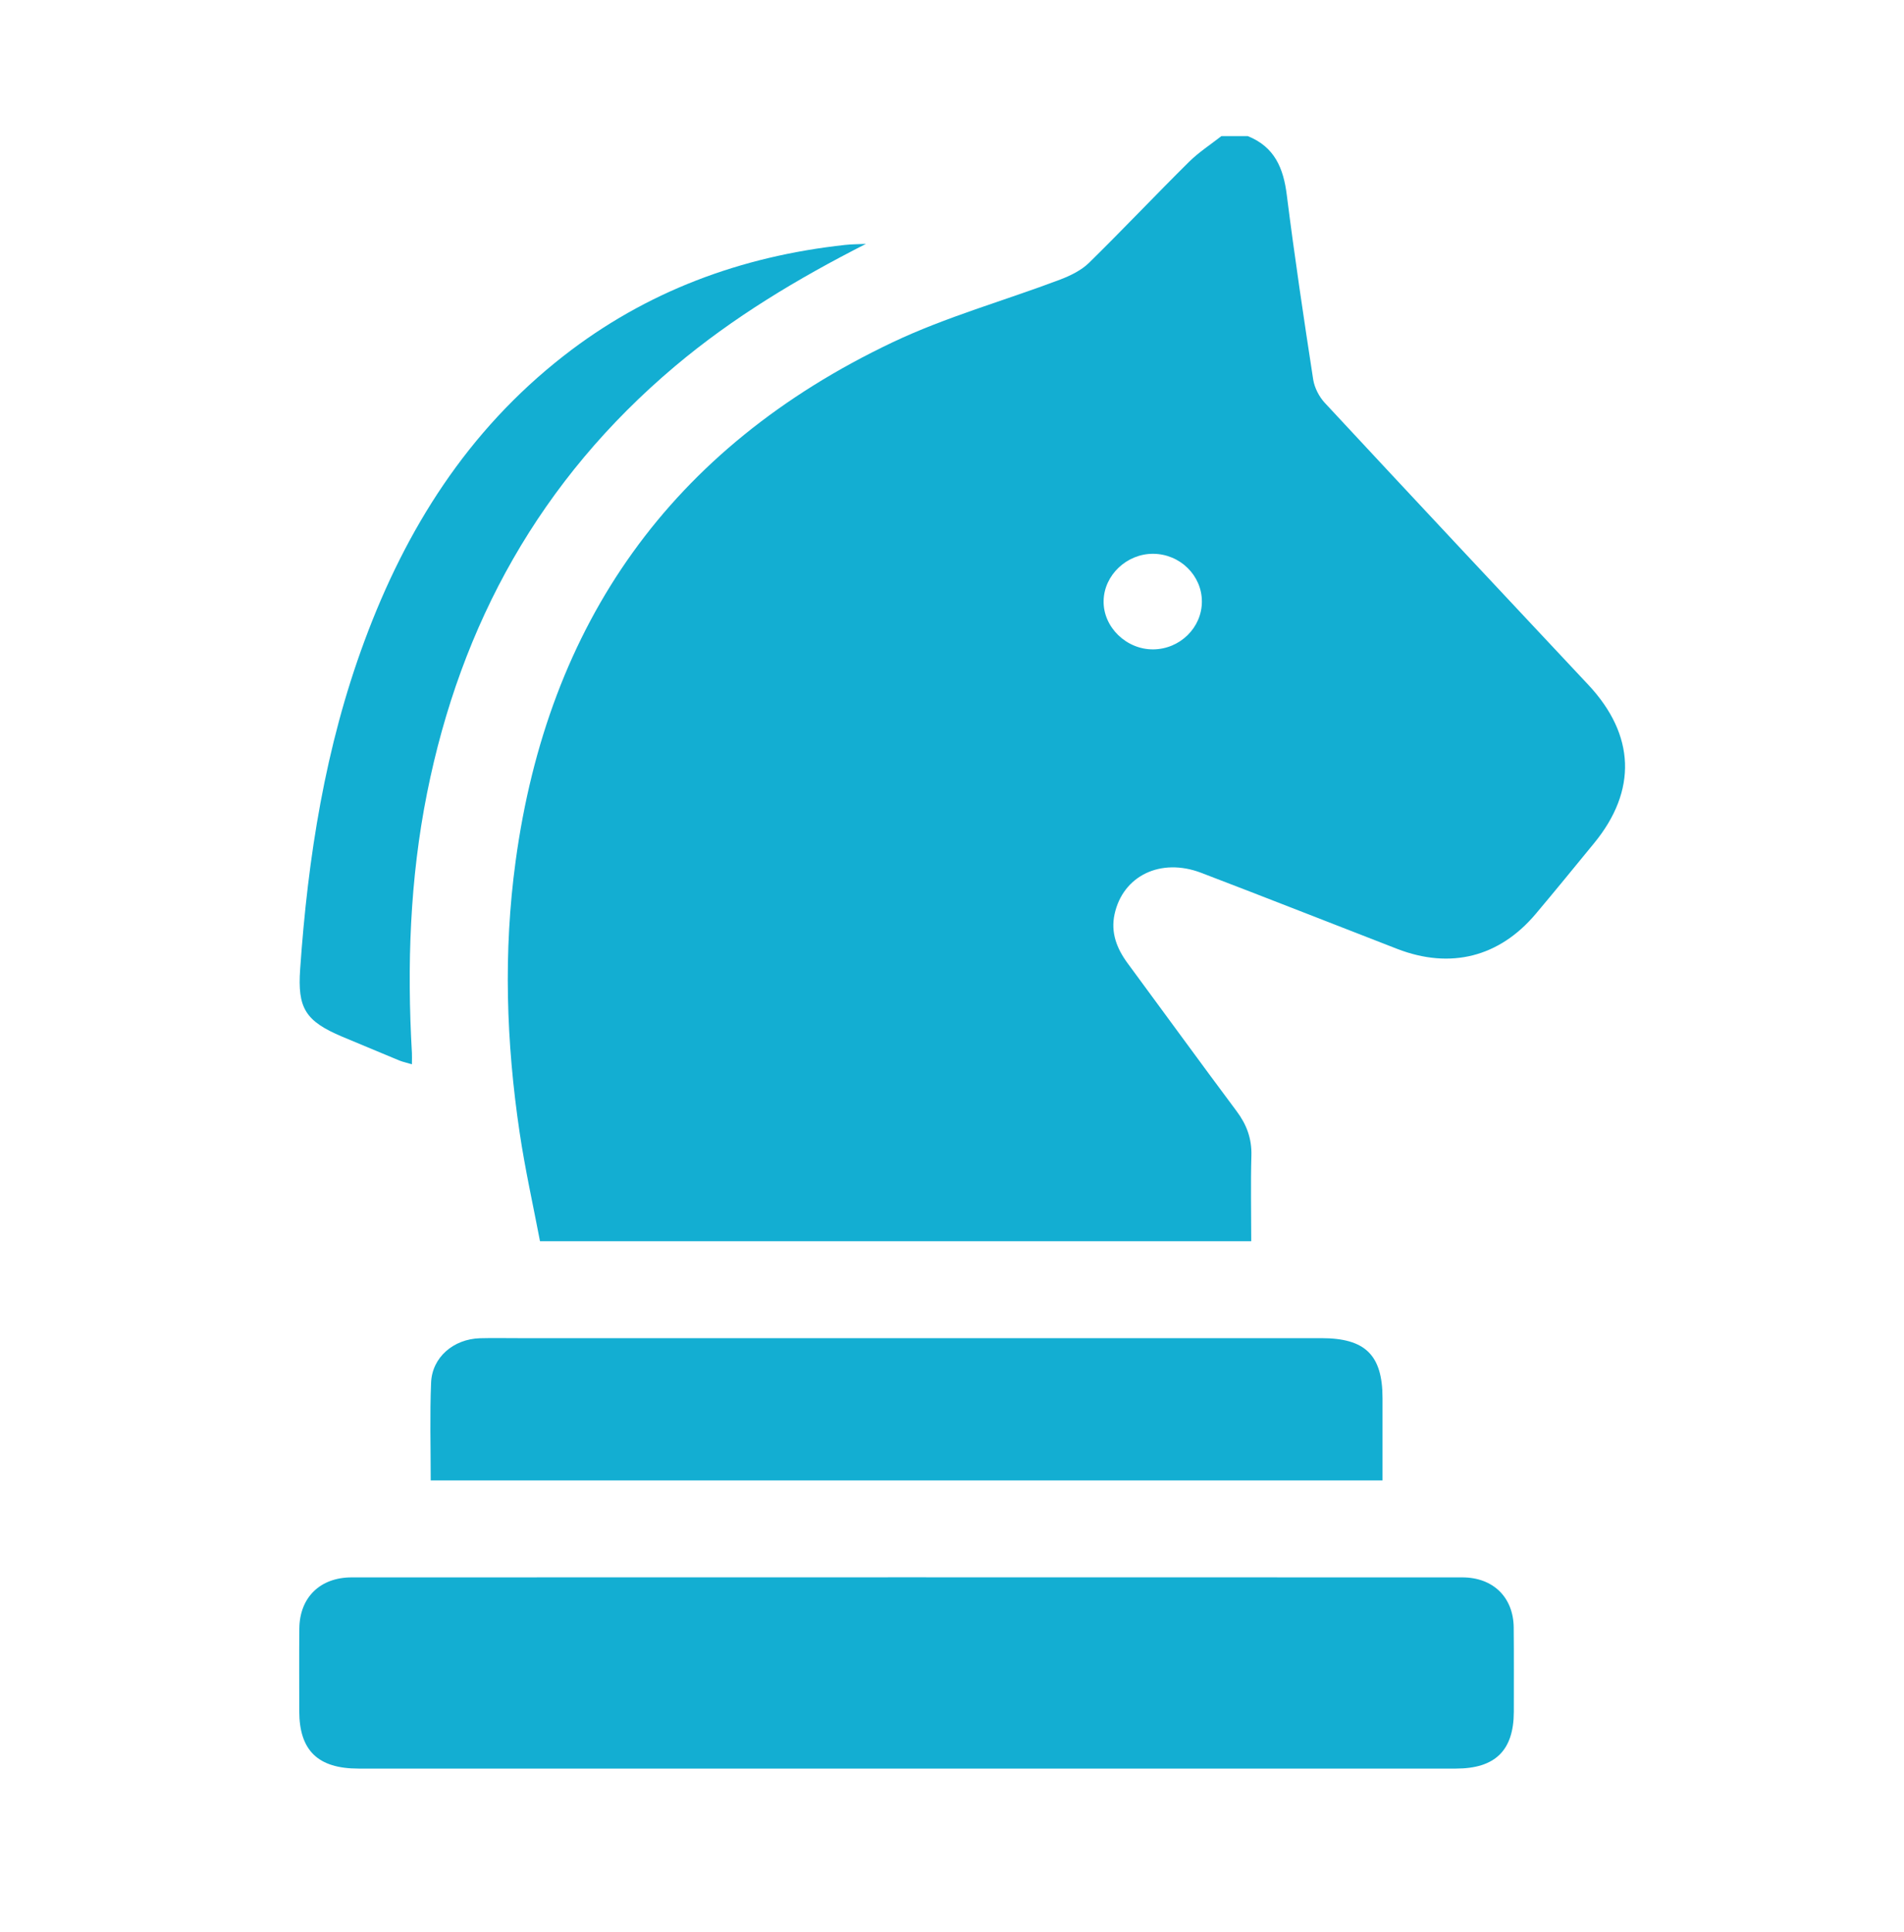
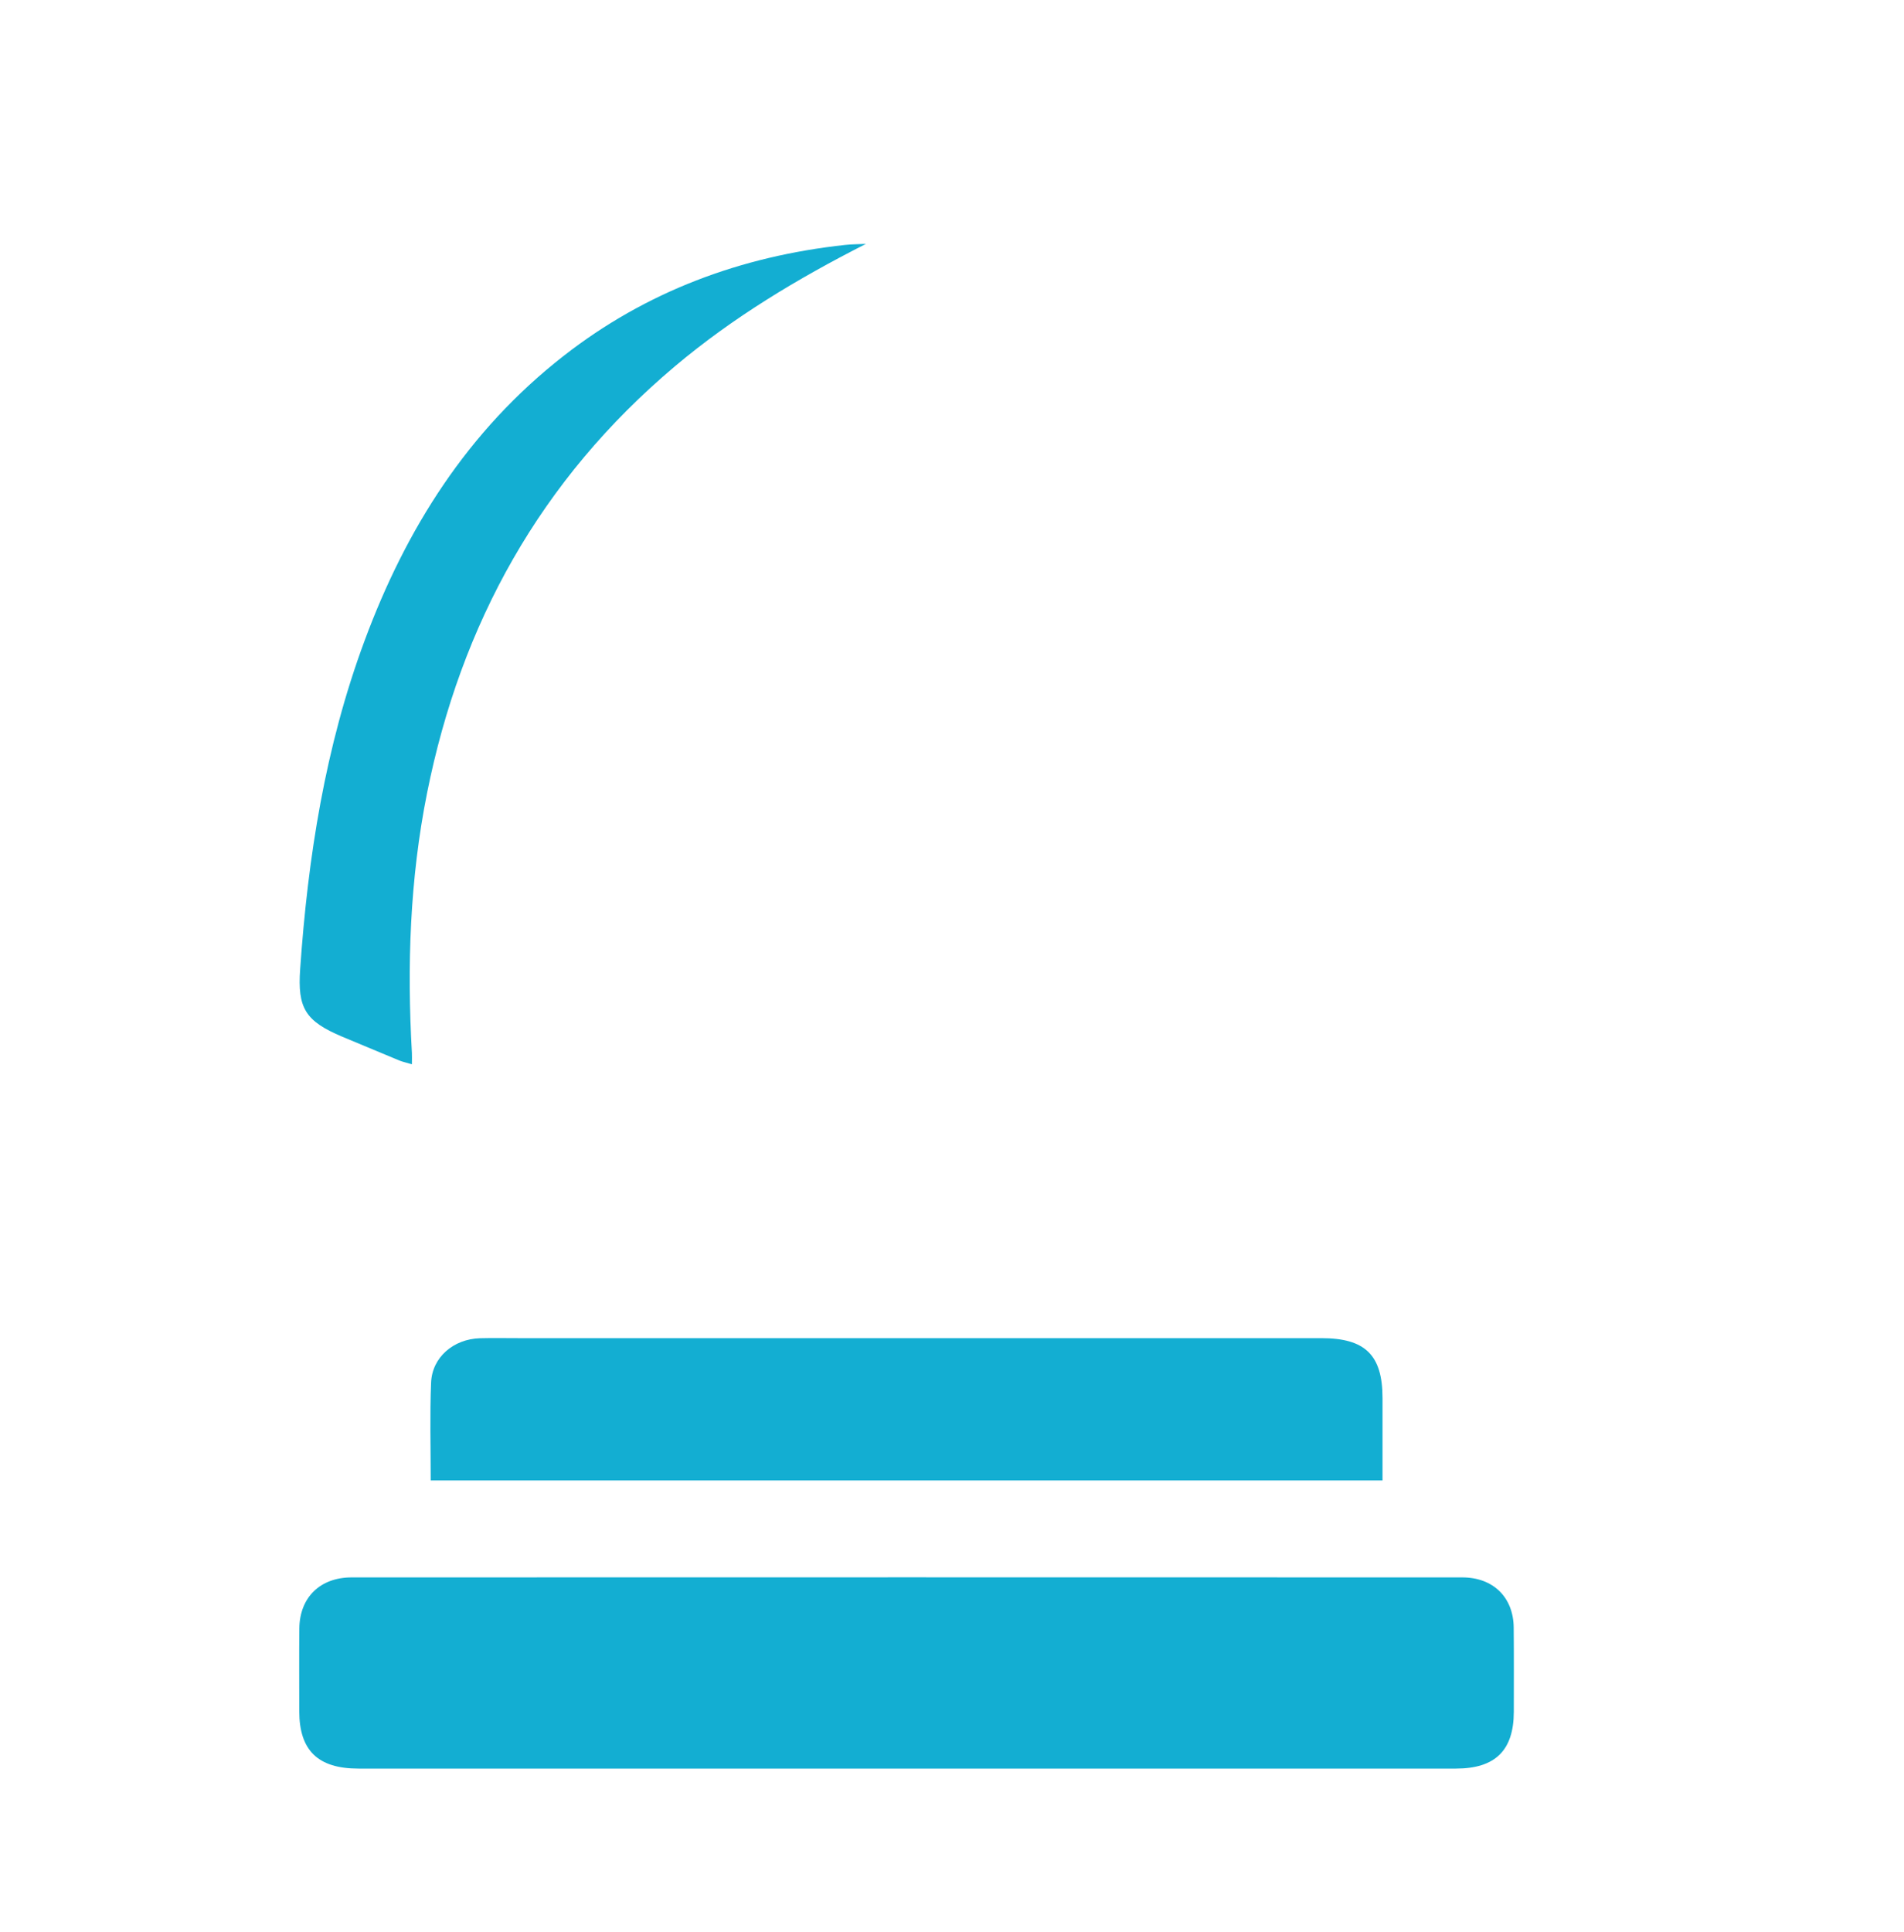
<svg xmlns="http://www.w3.org/2000/svg" width="70" height="71" viewBox="0 0 70 71" fill="none">
-   <path d="M58.399 25.175C55.163 21.724 51.926 18.272 48.706 14.807C48.496 14.581 48.329 14.253 48.28 13.954C47.932 11.696 47.594 9.435 47.309 7.171C47.188 6.19 46.866 5.4 45.873 5.002H44.905C44.505 5.315 44.072 5.595 43.715 5.948C42.476 7.174 41.279 8.442 40.033 9.664C39.754 9.935 39.36 10.129 38.983 10.273C36.927 11.05 34.786 11.645 32.815 12.581C24.634 16.466 20.141 22.94 18.957 31.649C18.502 34.98 18.61 38.314 19.105 41.632C19.305 42.979 19.603 44.31 19.853 45.619H46.001C46.001 44.536 45.978 43.501 46.007 42.47C46.024 41.849 45.834 41.333 45.463 40.839C44.118 39.037 42.797 37.219 41.462 35.41C41.059 34.865 40.829 34.279 40.977 33.598C41.285 32.187 42.672 31.512 44.161 32.079C46.571 32.999 48.972 33.948 51.375 34.878C53.326 35.63 55.12 35.177 56.458 33.592C57.183 32.732 57.894 31.859 58.609 30.987C60.193 29.054 60.117 27.013 58.399 25.175ZM42.4 23.867C41.407 23.876 40.554 23.045 40.574 22.083C40.59 21.138 41.426 20.348 42.397 20.354C43.384 20.361 44.187 21.15 44.187 22.109C44.187 23.067 43.384 23.857 42.4 23.867Z" fill="#13AED2" />
  <path d="M55.655 62.917C55.651 64.334 54.972 65.002 53.526 65.002H13.18C11.691 65.002 11.005 64.34 11.002 62.894C11.002 61.882 10.995 60.866 11.005 59.85C11.018 58.713 11.766 57.975 12.93 57.975C26.542 57.971 40.151 57.971 53.759 57.975C54.897 57.975 55.638 58.707 55.651 59.815C55.661 60.85 55.655 61.885 55.655 62.917Z" fill="#13AED2" />
  <path d="M50.828 51.389V54.411H15.835C15.835 53.191 15.8 52.004 15.849 50.819C15.885 49.886 16.672 49.214 17.646 49.185C18.108 49.173 18.57 49.182 19.033 49.182H48.581C50.195 49.182 50.828 49.803 50.828 51.389Z" fill="#13AED2" />
  <path d="M31.835 8.964C29.31 10.247 26.942 11.671 24.82 13.457C19.859 17.635 16.944 22.934 15.701 29.146C15.068 32.312 14.96 35.499 15.144 38.706C15.15 38.82 15.144 38.935 15.144 39.117C14.97 39.062 14.825 39.034 14.688 38.98C13.986 38.69 13.288 38.397 12.586 38.104C11.218 37.528 10.936 37.047 11.035 35.623C11.32 31.503 11.956 27.446 13.406 23.542C14.924 19.447 17.186 15.839 20.725 13.078C23.751 10.715 27.231 9.419 31.071 9.002C31.323 8.973 31.579 8.977 31.835 8.964Z" fill="#13AED2" />
</svg>